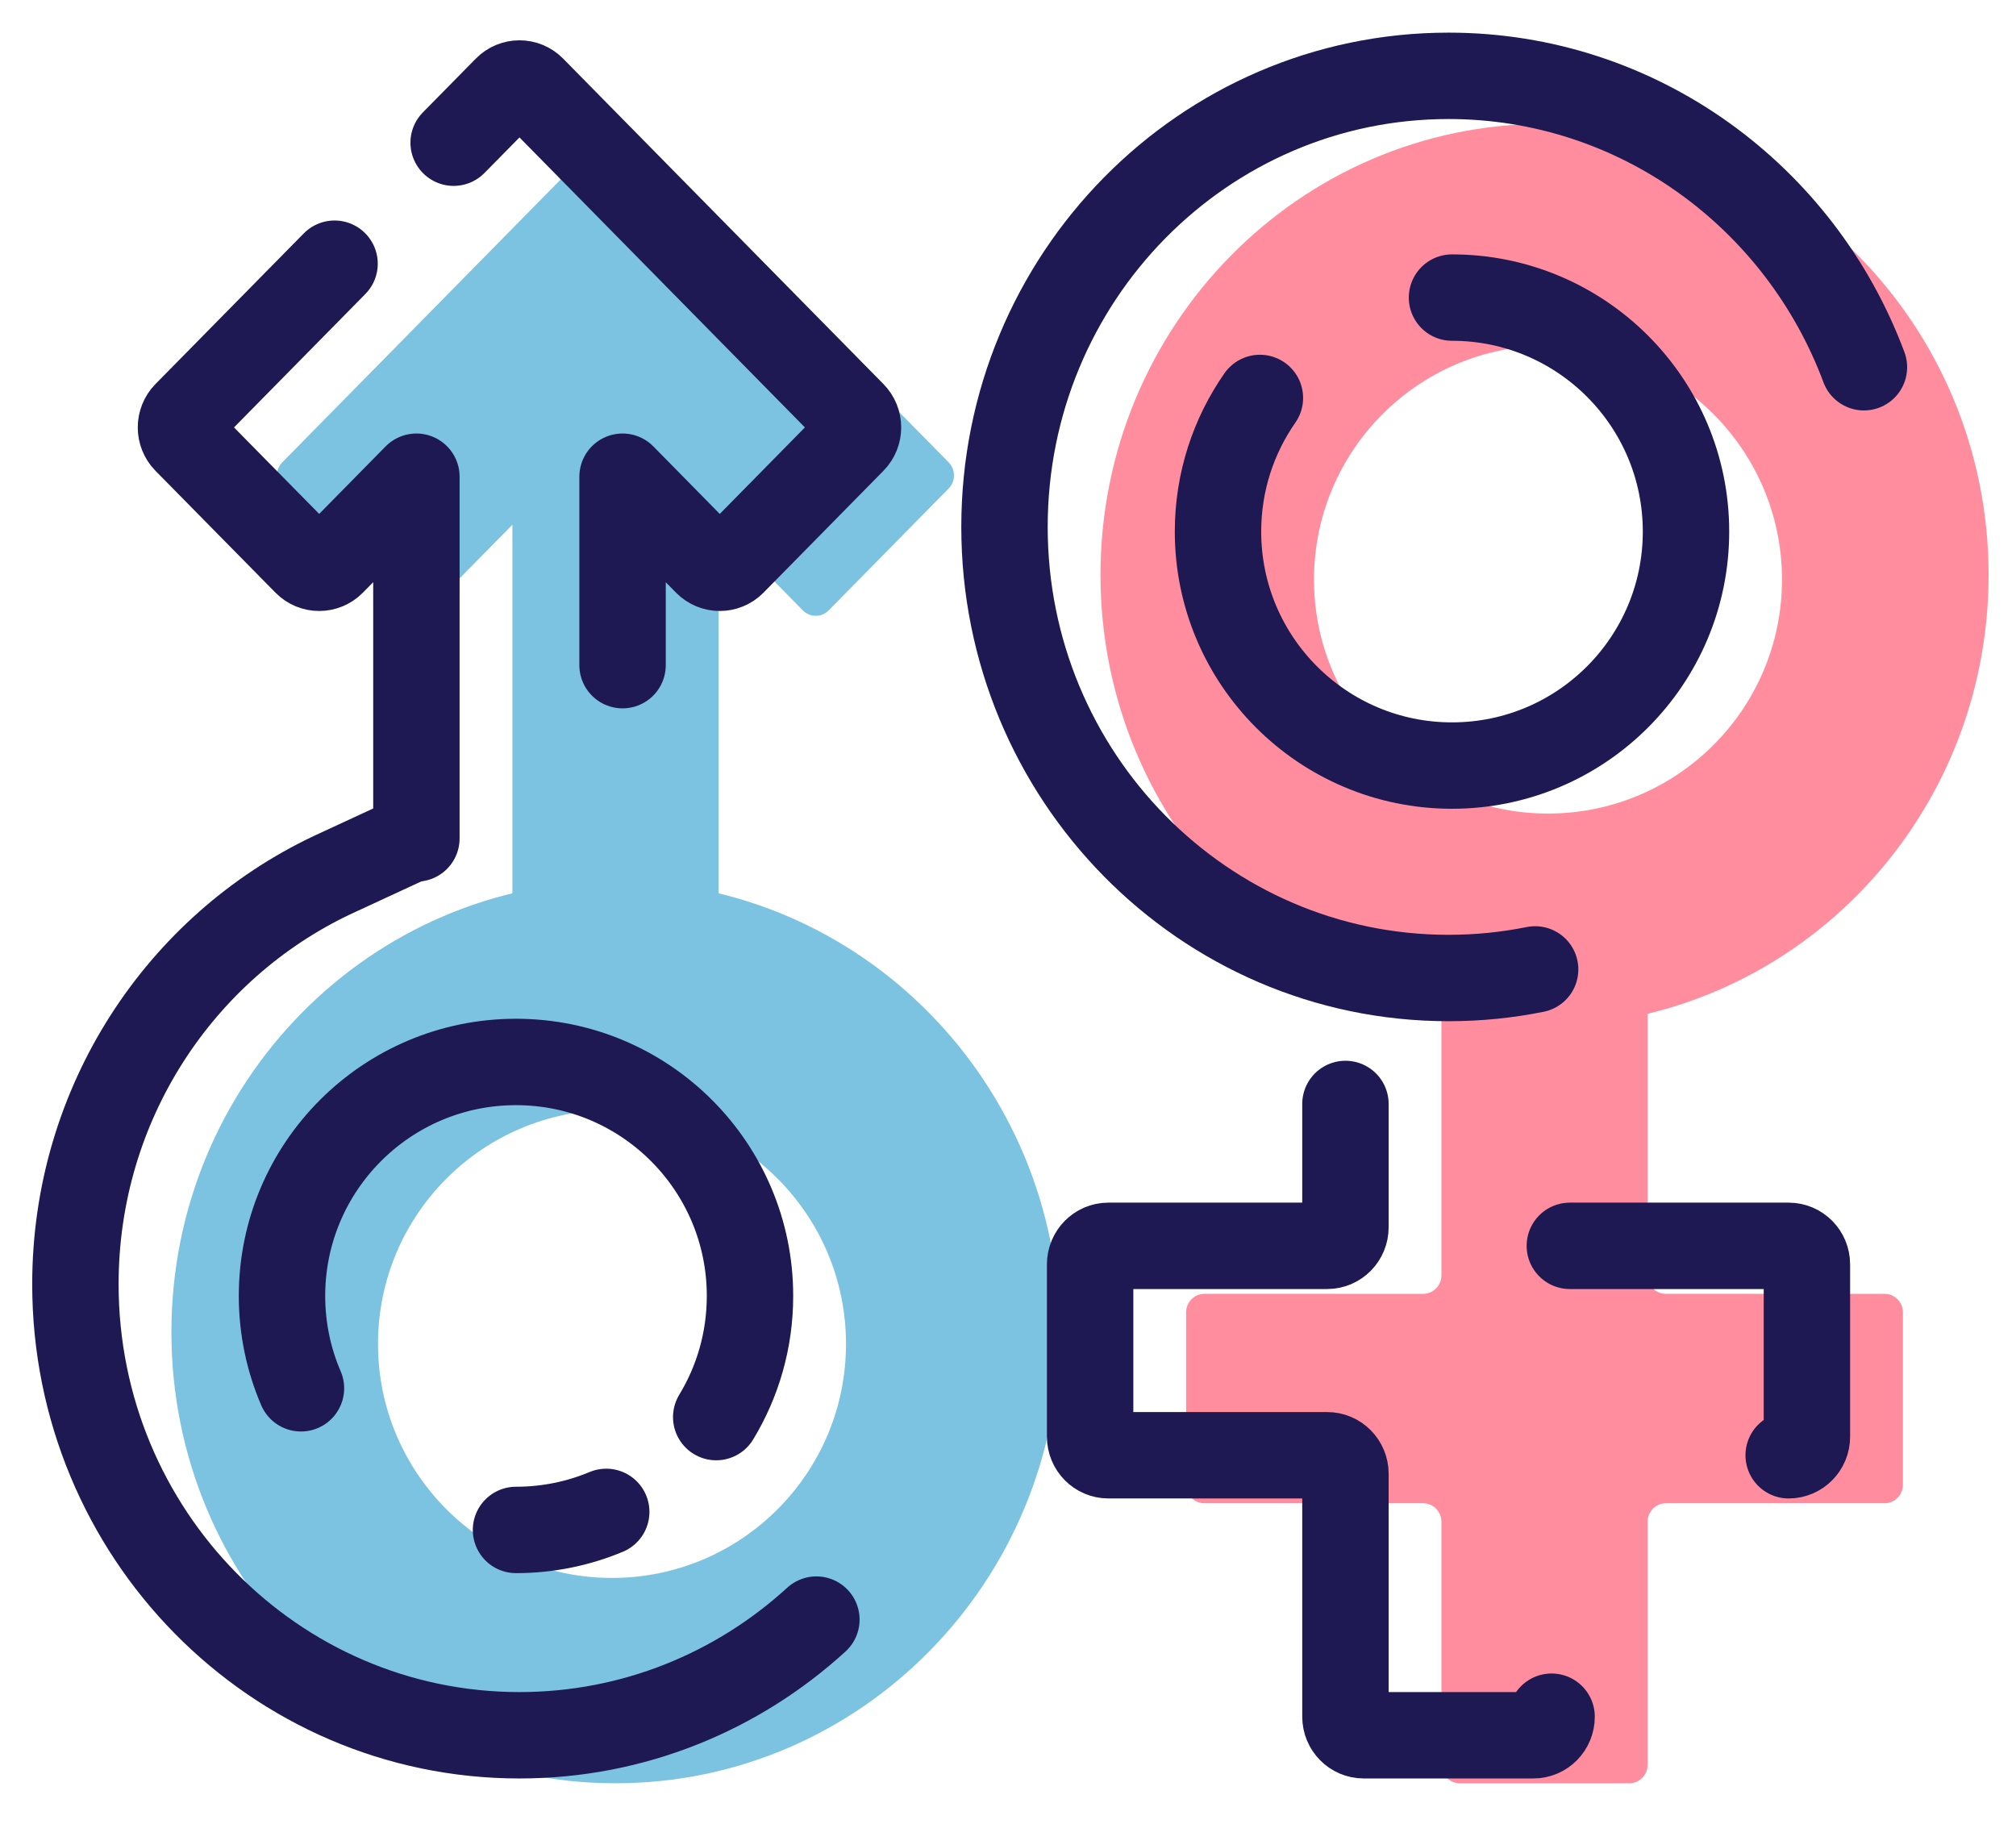
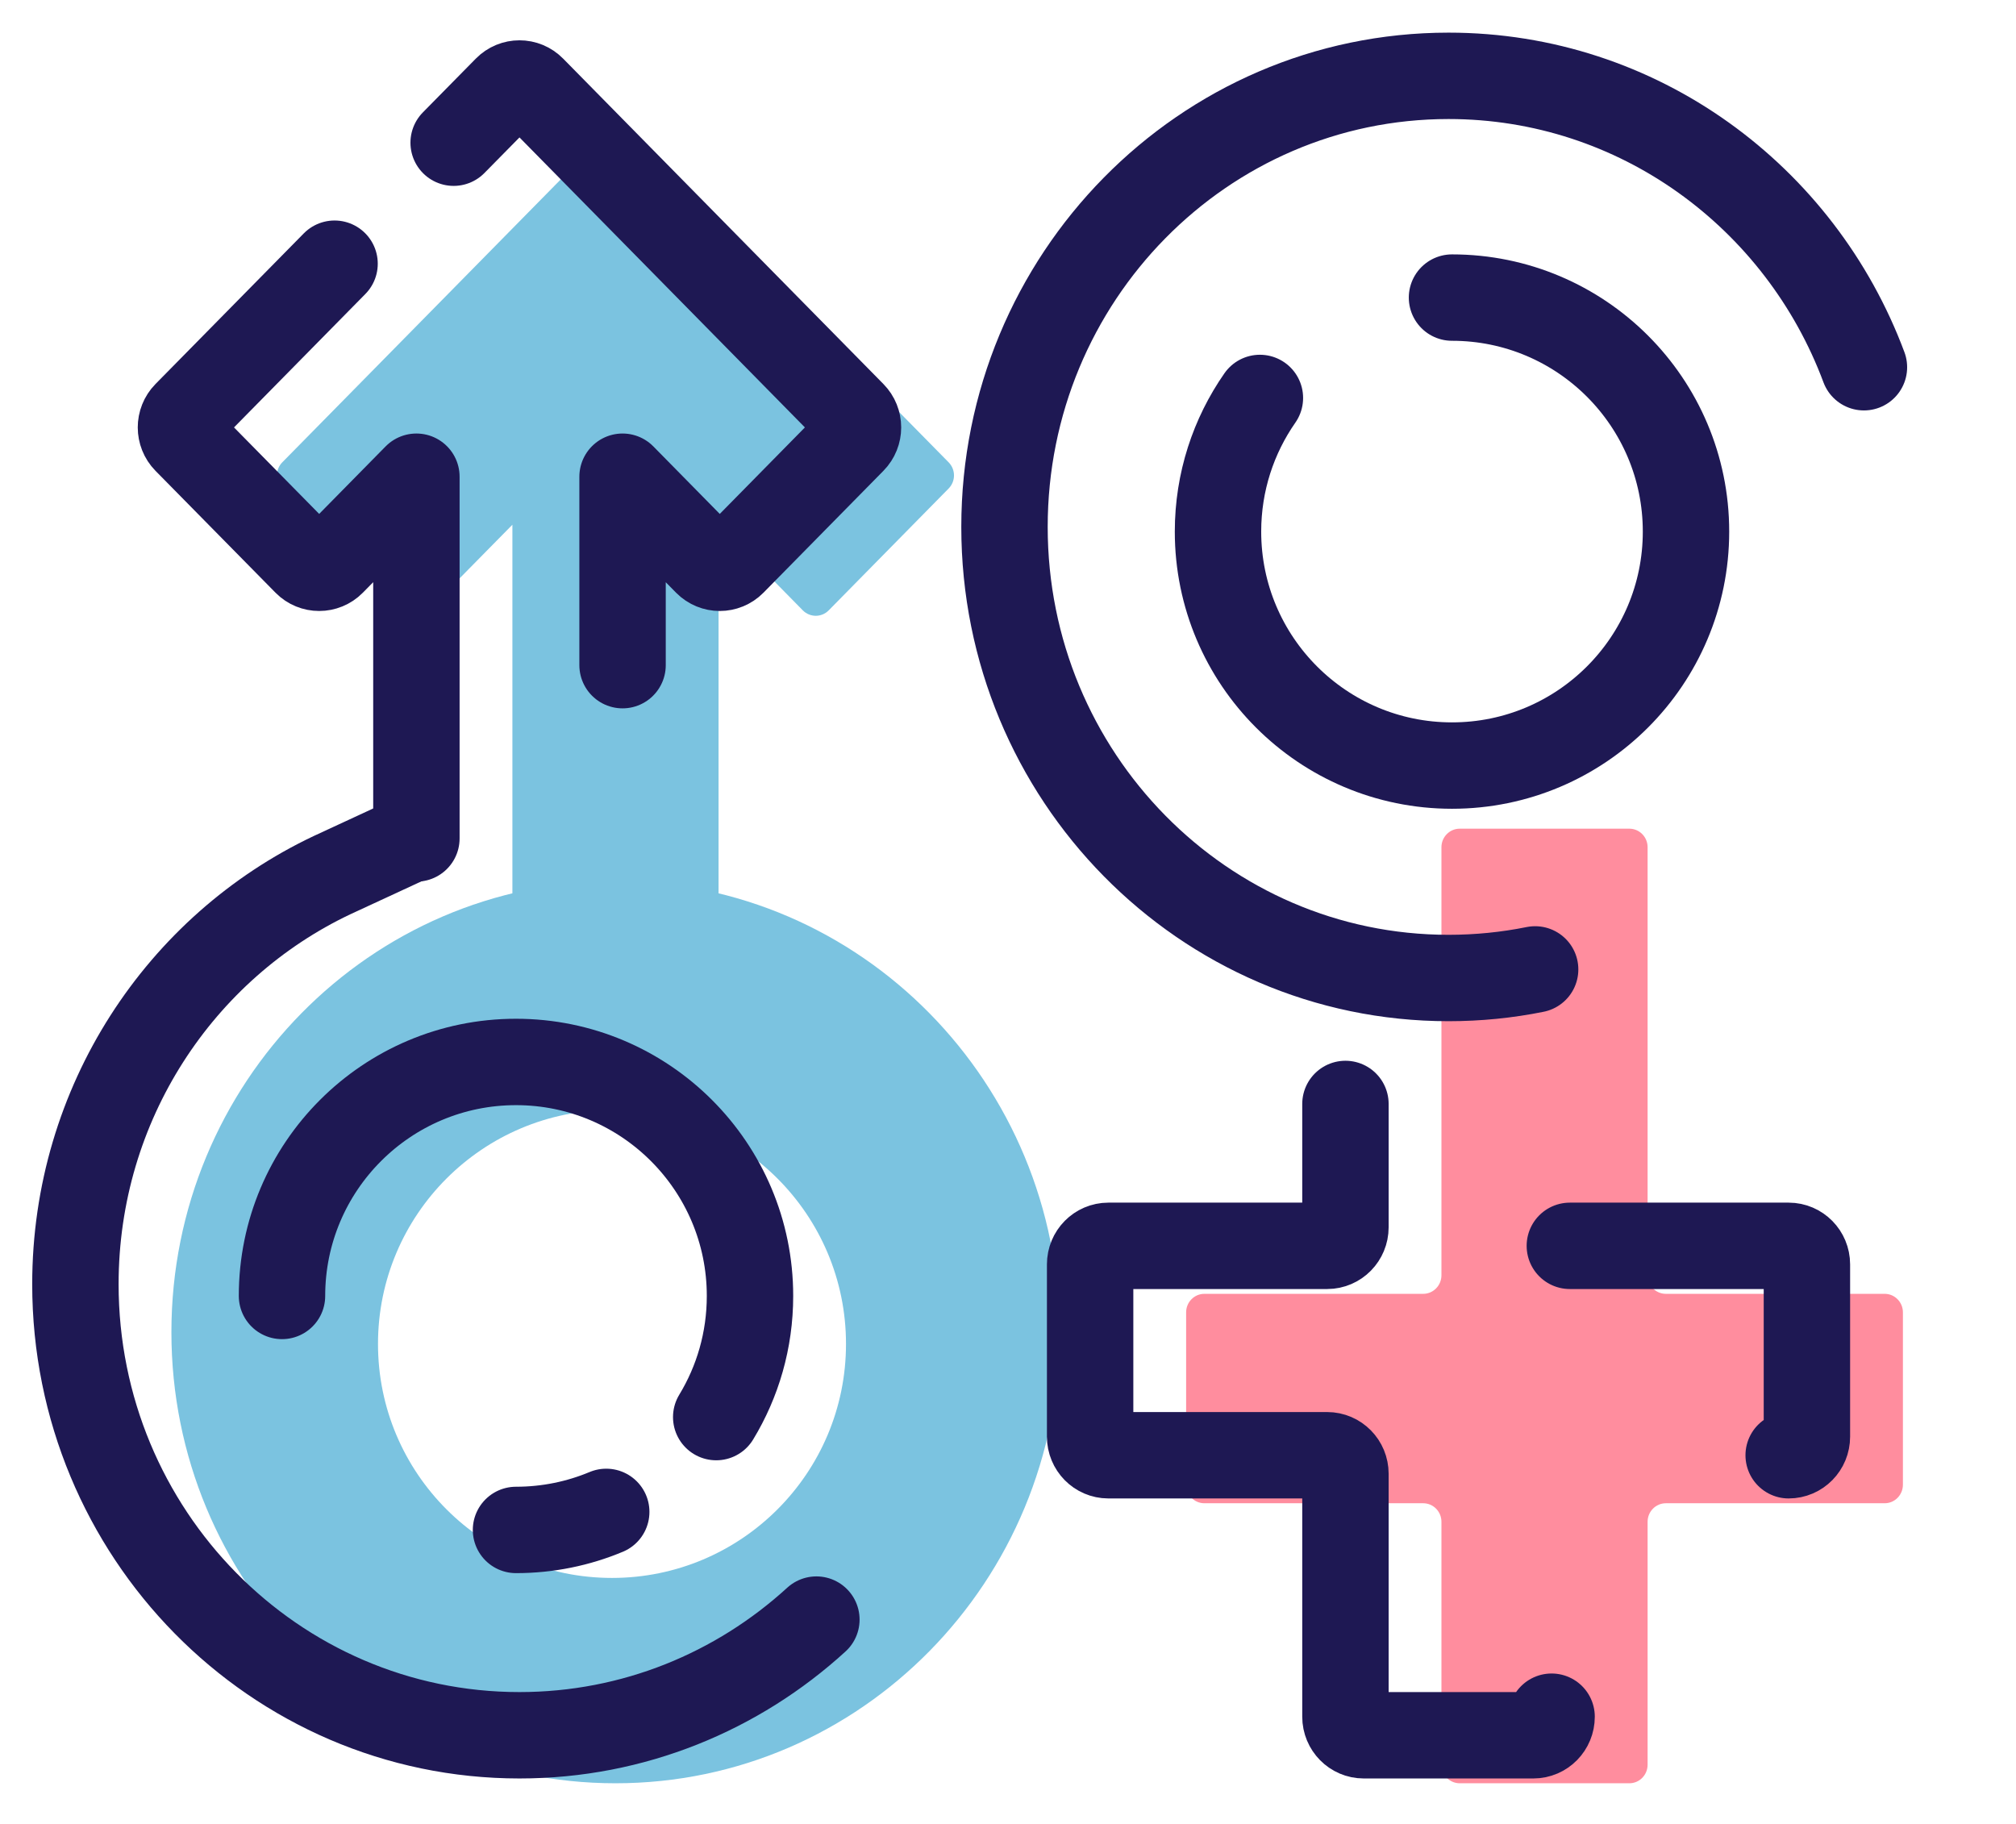
<svg xmlns="http://www.w3.org/2000/svg" width="42px" height="38px" viewBox="0 0 42 38" version="1.1">
  <title>gender</title>
  <desc>Created with Sketch.</desc>
  <g id="L_GenderPredictor" stroke="none" stroke-width="1" fill="none" fill-rule="evenodd">
    <g id="Datepicker-Year" transform="translate(-539, -111)" fill-rule="nonzero">
      <g id="gender" transform="translate(540, 112)">
        <g id="boy">
          <path d="M7.97,5.494 C7.375,6.098 6.345,7.144 4.881,8.632 C4.733,8.783 4.733,9.027 4.881,9.178 L7.381,11.717 C7.529,11.867 7.77,11.867 7.918,11.717 L9.675,9.932 L9.675,21.468 L13.97,21.468 L13.97,9.932 L15.726,11.717 C15.875,11.867 16.116,11.867 16.264,11.717 L18.763,9.178 C18.912,9.027 18.912,8.783 18.763,8.632 L12.091,1.853 C11.943,1.702 11.702,1.702 11.554,1.853 C11.064,2.351 10.696,2.724 10.451,2.973" id="Shape" fill="#7BC3E0" />
          <path d="M11.822,17.357 C16.931,17.357 21.073,21.565 21.073,26.755 C21.073,31.945 16.931,36.153 11.822,36.153 C6.713,36.153 2.571,31.945 2.571,26.755 C2.571,21.565 6.713,17.357 11.822,17.357 Z M11.75,31.875 C14.442,31.875 16.625,29.692 16.625,27 C16.625,24.308 14.442,22.125 11.75,22.125 C9.058,22.125 6.875,24.308 6.875,27 C6.875,29.692 9.058,31.875 11.75,31.875 Z" id="Combined-Shape" fill="#7BC3E0" />
          <path d="M5.97,4.494 C5.375,5.098 4.345,6.144 2.881,7.632 C2.733,7.783 2.733,8.027 2.881,8.178 L5.381,10.717 C5.529,10.867 5.77,10.867 5.918,10.717 L7.675,8.932 L7.675,16.468 M11.97,12.858 L11.97,8.932 L13.726,10.717 C13.875,10.867 14.116,10.867 14.264,10.717 L16.763,8.178 C16.912,8.027 16.912,7.783 16.763,7.632 L10.091,0.853 C9.943,0.702 9.702,0.702 9.554,0.853 C9.064,1.351 8.696,1.724 8.451,1.973" id="Shape" stroke="#1E1853" stroke-width="1.8" stroke-linecap="round" stroke-linejoin="round" />
          <path d="M7.5,16.5 L5.915,17.234 C2.759,18.73 0.571,21.983 0.571,25.755 C0.571,30.945 4.713,35.153 9.822,35.153 C12.2,35.153 14.369,34.241 16.008,32.743" id="Combined-Shape" stroke="#1E1853" stroke-width="1.8" stroke-linecap="round" stroke-linejoin="round" />
-           <path d="M9.75,30.875 C10.416,30.875 11.052,30.741 11.63,30.499 M13.921,28.524 C14.368,27.788 14.625,26.924 14.625,26 C14.625,23.308 12.442,21.125 9.75,21.125 C7.058,21.125 4.875,23.308 4.875,26 C4.875,26.683 5.016,27.334 5.27,27.924" id="Oval-3" stroke="#1E1853" stroke-width="1.8" stroke-linecap="round" />
+           <path d="M9.75,30.875 C10.416,30.875 11.052,30.741 11.63,30.499 M13.921,28.524 C14.368,27.788 14.625,26.924 14.625,26 C14.625,23.308 12.442,21.125 9.75,21.125 C7.058,21.125 4.875,23.308 4.875,26 " id="Oval-3" stroke="#1E1853" stroke-width="1.8" stroke-linecap="round" />
        </g>
        <g id="girl" transform="translate(19, 0)">
          <path d="M14.325,16.651 C14.325,16.438 14.155,16.265 13.945,16.265 L10.411,16.265 C10.201,16.265 10.03,16.438 10.03,16.651 L10.03,25.569 C10.03,25.782 9.86,25.956 9.65,25.956 L5.091,25.956 C4.882,25.956 4.711,26.128 4.711,26.342 L4.711,29.932 C4.711,30.146 4.881,30.319 5.091,30.319 L9.65,30.319 C9.86,30.319 10.03,30.492 10.03,30.705 L10.03,35.766 C10.03,35.98 10.201,36.153 10.411,36.153 L13.945,36.153 C14.155,36.153 14.325,35.98 14.325,35.766 L14.325,30.705 C14.325,30.492 14.495,30.319 14.705,30.319 L19.264,30.319 C19.474,30.319 19.644,30.146 19.644,29.932 L19.644,26.342 C19.644,26.129 19.474,25.956 19.264,25.956 L14.705,25.956 C14.495,25.956 14.325,25.783 14.325,25.569" id="Shape" fill="#FF8D9E" />
          <path d="M8.03,22 C8.03,22.571 8.03,23.427 8.03,24.569 C8.03,24.782 7.86,24.956 7.65,24.956 L3.091,24.956 C2.882,24.956 2.711,25.128 2.711,25.342 L2.711,28.932 C2.711,29.146 2.881,29.319 3.091,29.319 L7.65,29.319 C7.86,29.319 8.03,29.492 8.03,29.705 L8.03,34.766 C8.03,34.98 8.201,35.153 8.411,35.153 L11.945,35.153 C12.155,35.153 12.325,34.98 12.325,34.766 M17.264,29.319 C17.474,29.319 17.644,29.146 17.644,28.932 L17.644,25.342 C17.644,25.129 17.474,24.956 17.264,24.956 L12.705,24.956" id="Shape" stroke="#1E1853" stroke-width="1.8" stroke-linecap="round" />
-           <path d="M12.178,20.376 C7.069,20.376 2.927,16.168 2.927,10.978 C2.927,5.788 7.069,1.58 12.178,1.58 C17.287,1.58 21.429,5.788 21.429,10.978 C21.429,16.168 17.287,20.376 12.178,20.376 Z M12.25,15.95 C14.942,15.95 17.125,13.767 17.125,11.075 C17.125,8.383 14.942,6.2 12.25,6.2 C9.558,6.2 7.375,8.383 7.375,11.075 C7.375,13.767 9.558,15.95 12.25,15.95 Z" id="Combined-Shape" fill="#FF8D9E" />
          <path d="M18.832,6.651 C17.509,3.103 14.134,0.58 10.178,0.58 C5.069,0.58 0.927,4.788 0.927,9.978 C0.927,15.168 5.069,19.376 10.178,19.376 C10.795,19.376 11.398,19.315 11.982,19.197" id="Combined-Shape" stroke="#1E1853" stroke-width="1.8" stroke-linecap="round" />
          <path d="M6.248,7.291 C5.698,8.08 5.375,9.04 5.375,10.075 C5.375,12.767 7.558,14.95 10.25,14.95 C12.942,14.95 15.125,12.767 15.125,10.075 C15.125,7.383 12.942,5.2 10.25,5.2" id="Oval-3" stroke="#1E1853" stroke-width="1.8" stroke-linecap="round" stroke-linejoin="round" />
        </g>
      </g>
    </g>
  </g>
</svg>